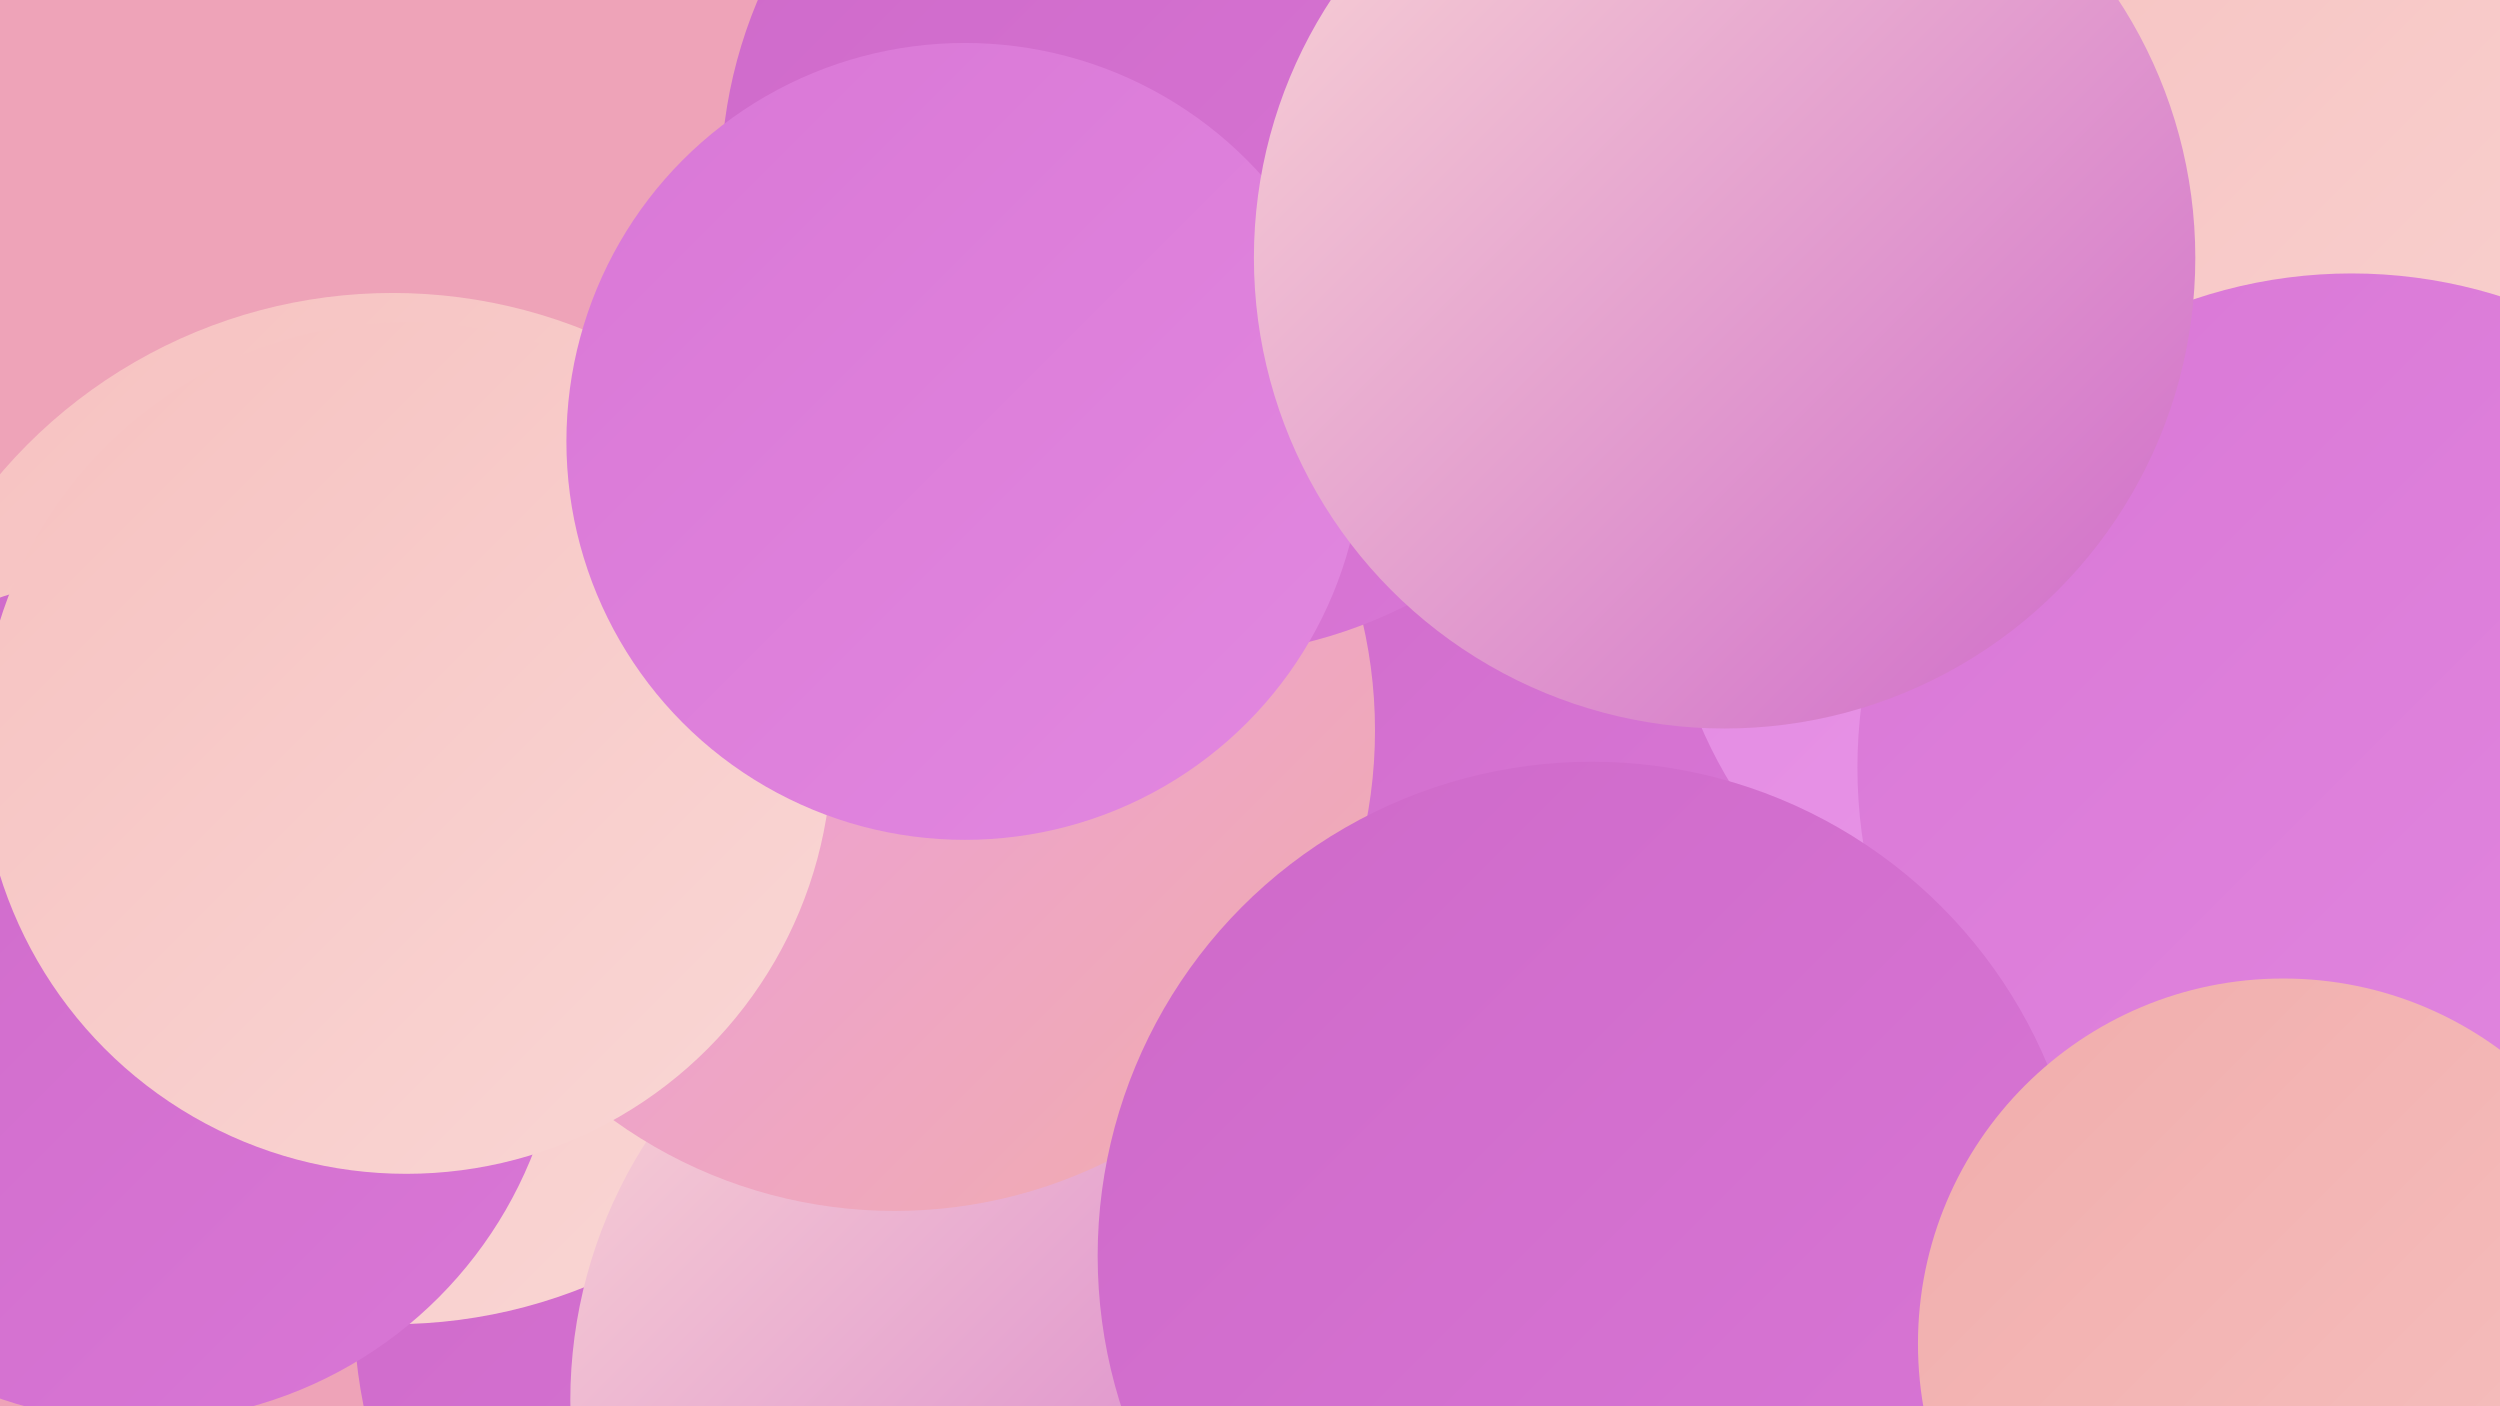
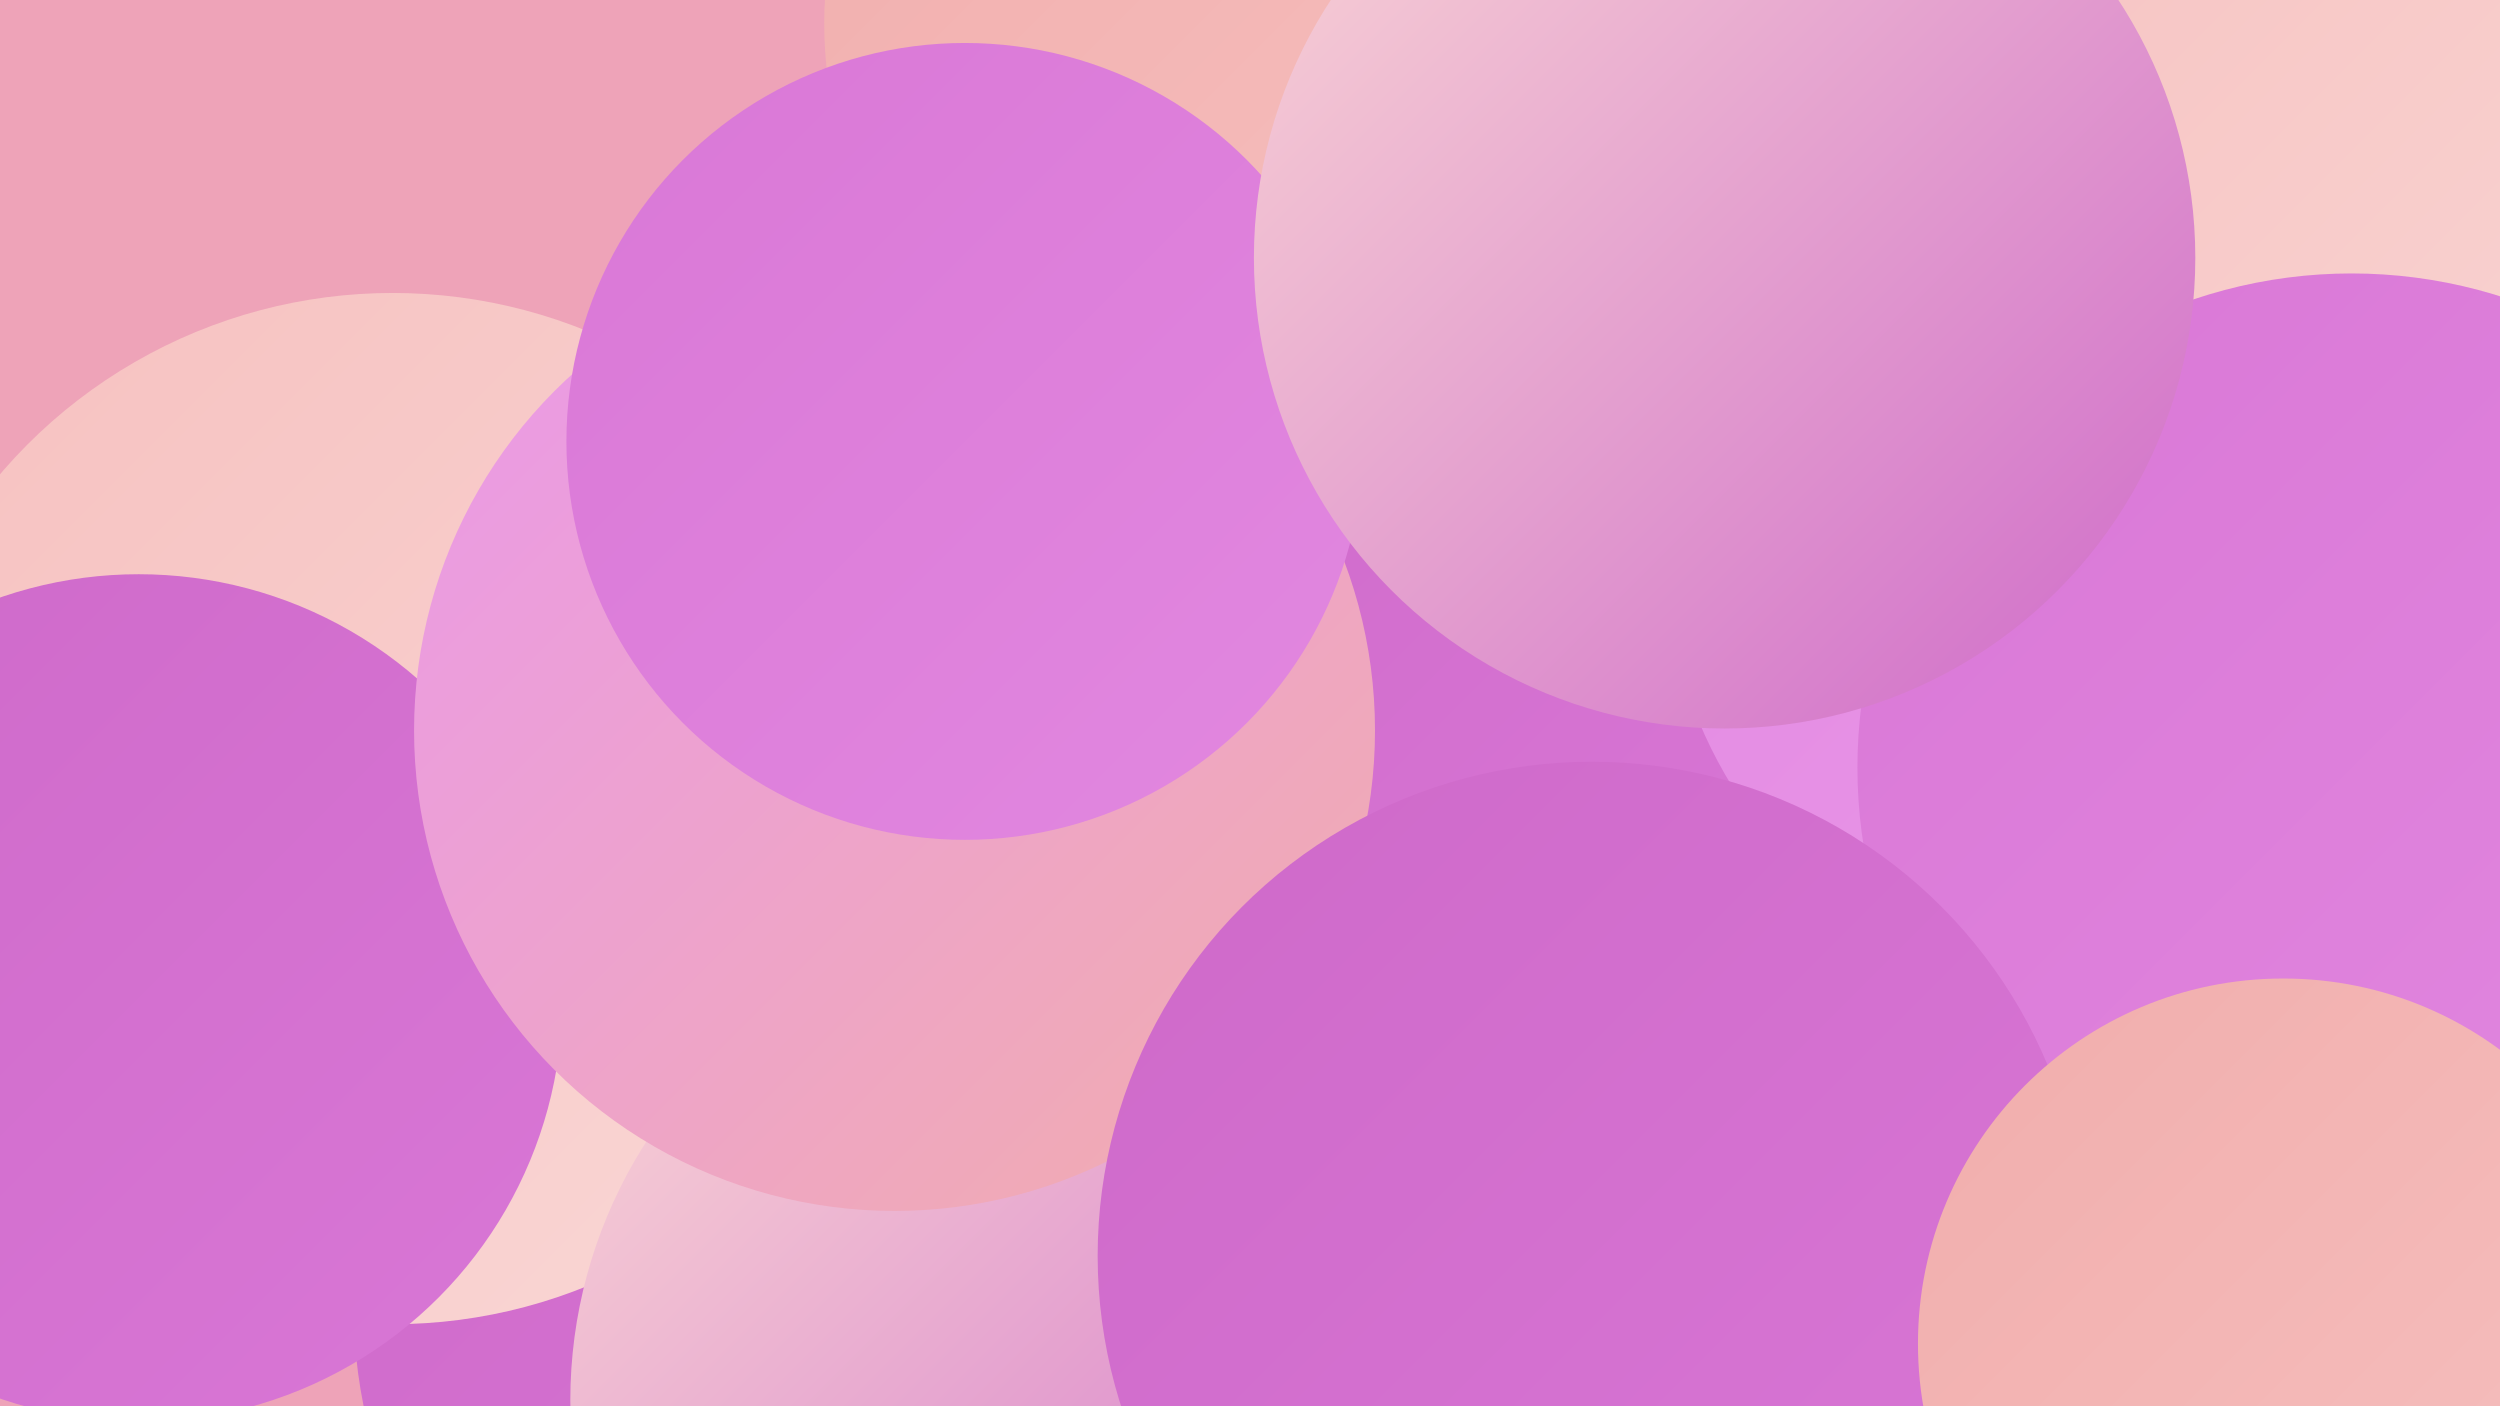
<svg xmlns="http://www.w3.org/2000/svg" width="1280" height="720">
  <defs>
    <linearGradient id="grad0" x1="0%" y1="0%" x2="100%" y2="100%">
      <stop offset="0%" style="stop-color:#ce69c9;stop-opacity:1" />
      <stop offset="100%" style="stop-color:#d977d6;stop-opacity:1" />
    </linearGradient>
    <linearGradient id="grad1" x1="0%" y1="0%" x2="100%" y2="100%">
      <stop offset="0%" style="stop-color:#d977d6;stop-opacity:1" />
      <stop offset="100%" style="stop-color:#e288e0;stop-opacity:1" />
    </linearGradient>
    <linearGradient id="grad2" x1="0%" y1="0%" x2="100%" y2="100%">
      <stop offset="0%" style="stop-color:#e288e0;stop-opacity:1" />
      <stop offset="100%" style="stop-color:#ea99ea;stop-opacity:1" />
    </linearGradient>
    <linearGradient id="grad3" x1="0%" y1="0%" x2="100%" y2="100%">
      <stop offset="0%" style="stop-color:#ea99ea;stop-opacity:1" />
      <stop offset="100%" style="stop-color:#f1adac;stop-opacity:1" />
    </linearGradient>
    <linearGradient id="grad4" x1="0%" y1="0%" x2="100%" y2="100%">
      <stop offset="0%" style="stop-color:#f1adac;stop-opacity:1" />
      <stop offset="100%" style="stop-color:#f6c1c0;stop-opacity:1" />
    </linearGradient>
    <linearGradient id="grad5" x1="0%" y1="0%" x2="100%" y2="100%">
      <stop offset="0%" style="stop-color:#f6c1c0;stop-opacity:1" />
      <stop offset="100%" style="stop-color:#fad7d5;stop-opacity:1" />
    </linearGradient>
    <linearGradient id="grad6" x1="0%" y1="0%" x2="100%" y2="100%">
      <stop offset="0%" style="stop-color:#fad7d5;stop-opacity:1" />
      <stop offset="100%" style="stop-color:#ce69c9;stop-opacity:1" />
    </linearGradient>
  </defs>
  <rect width="1280" height="720" fill="#eea3b8" />
  <circle cx="972" cy="216" r="219" fill="url(#grad1)" />
  <circle cx="444" cy="668" r="263" fill="url(#grad0)" />
  <circle cx="755" cy="52" r="252" fill="url(#grad2)" />
  <circle cx="201" cy="414" r="264" fill="url(#grad5)" />
  <circle cx="882" cy="286" r="254" fill="url(#grad6)" />
  <circle cx="71" cy="511" r="217" fill="url(#grad0)" />
  <circle cx="537" cy="717" r="245" fill="url(#grad6)" />
  <circle cx="778" cy="302" r="194" fill="url(#grad0)" />
  <circle cx="1085" cy="280" r="233" fill="url(#grad2)" />
  <circle cx="1208" cy="96" r="252" fill="url(#grad5)" />
-   <circle cx="1198" cy="173" r="280" fill="url(#grad5)" />
  <circle cx="458" cy="374" r="246" fill="url(#grad3)" />
  <circle cx="1204" cy="393" r="253" fill="url(#grad1)" />
  <circle cx="635" cy="12" r="213" fill="url(#grad4)" />
-   <circle cx="611" cy="94" r="242" fill="url(#grad0)" />
-   <circle cx="208" cy="383" r="218" fill="url(#grad5)" />
  <circle cx="815" cy="643" r="253" fill="url(#grad0)" />
  <circle cx="494" cy="226" r="204" fill="url(#grad1)" />
  <circle cx="1169" cy="688" r="187" fill="url(#grad4)" />
  <circle cx="883" cy="132" r="241" fill="url(#grad6)" />
</svg>